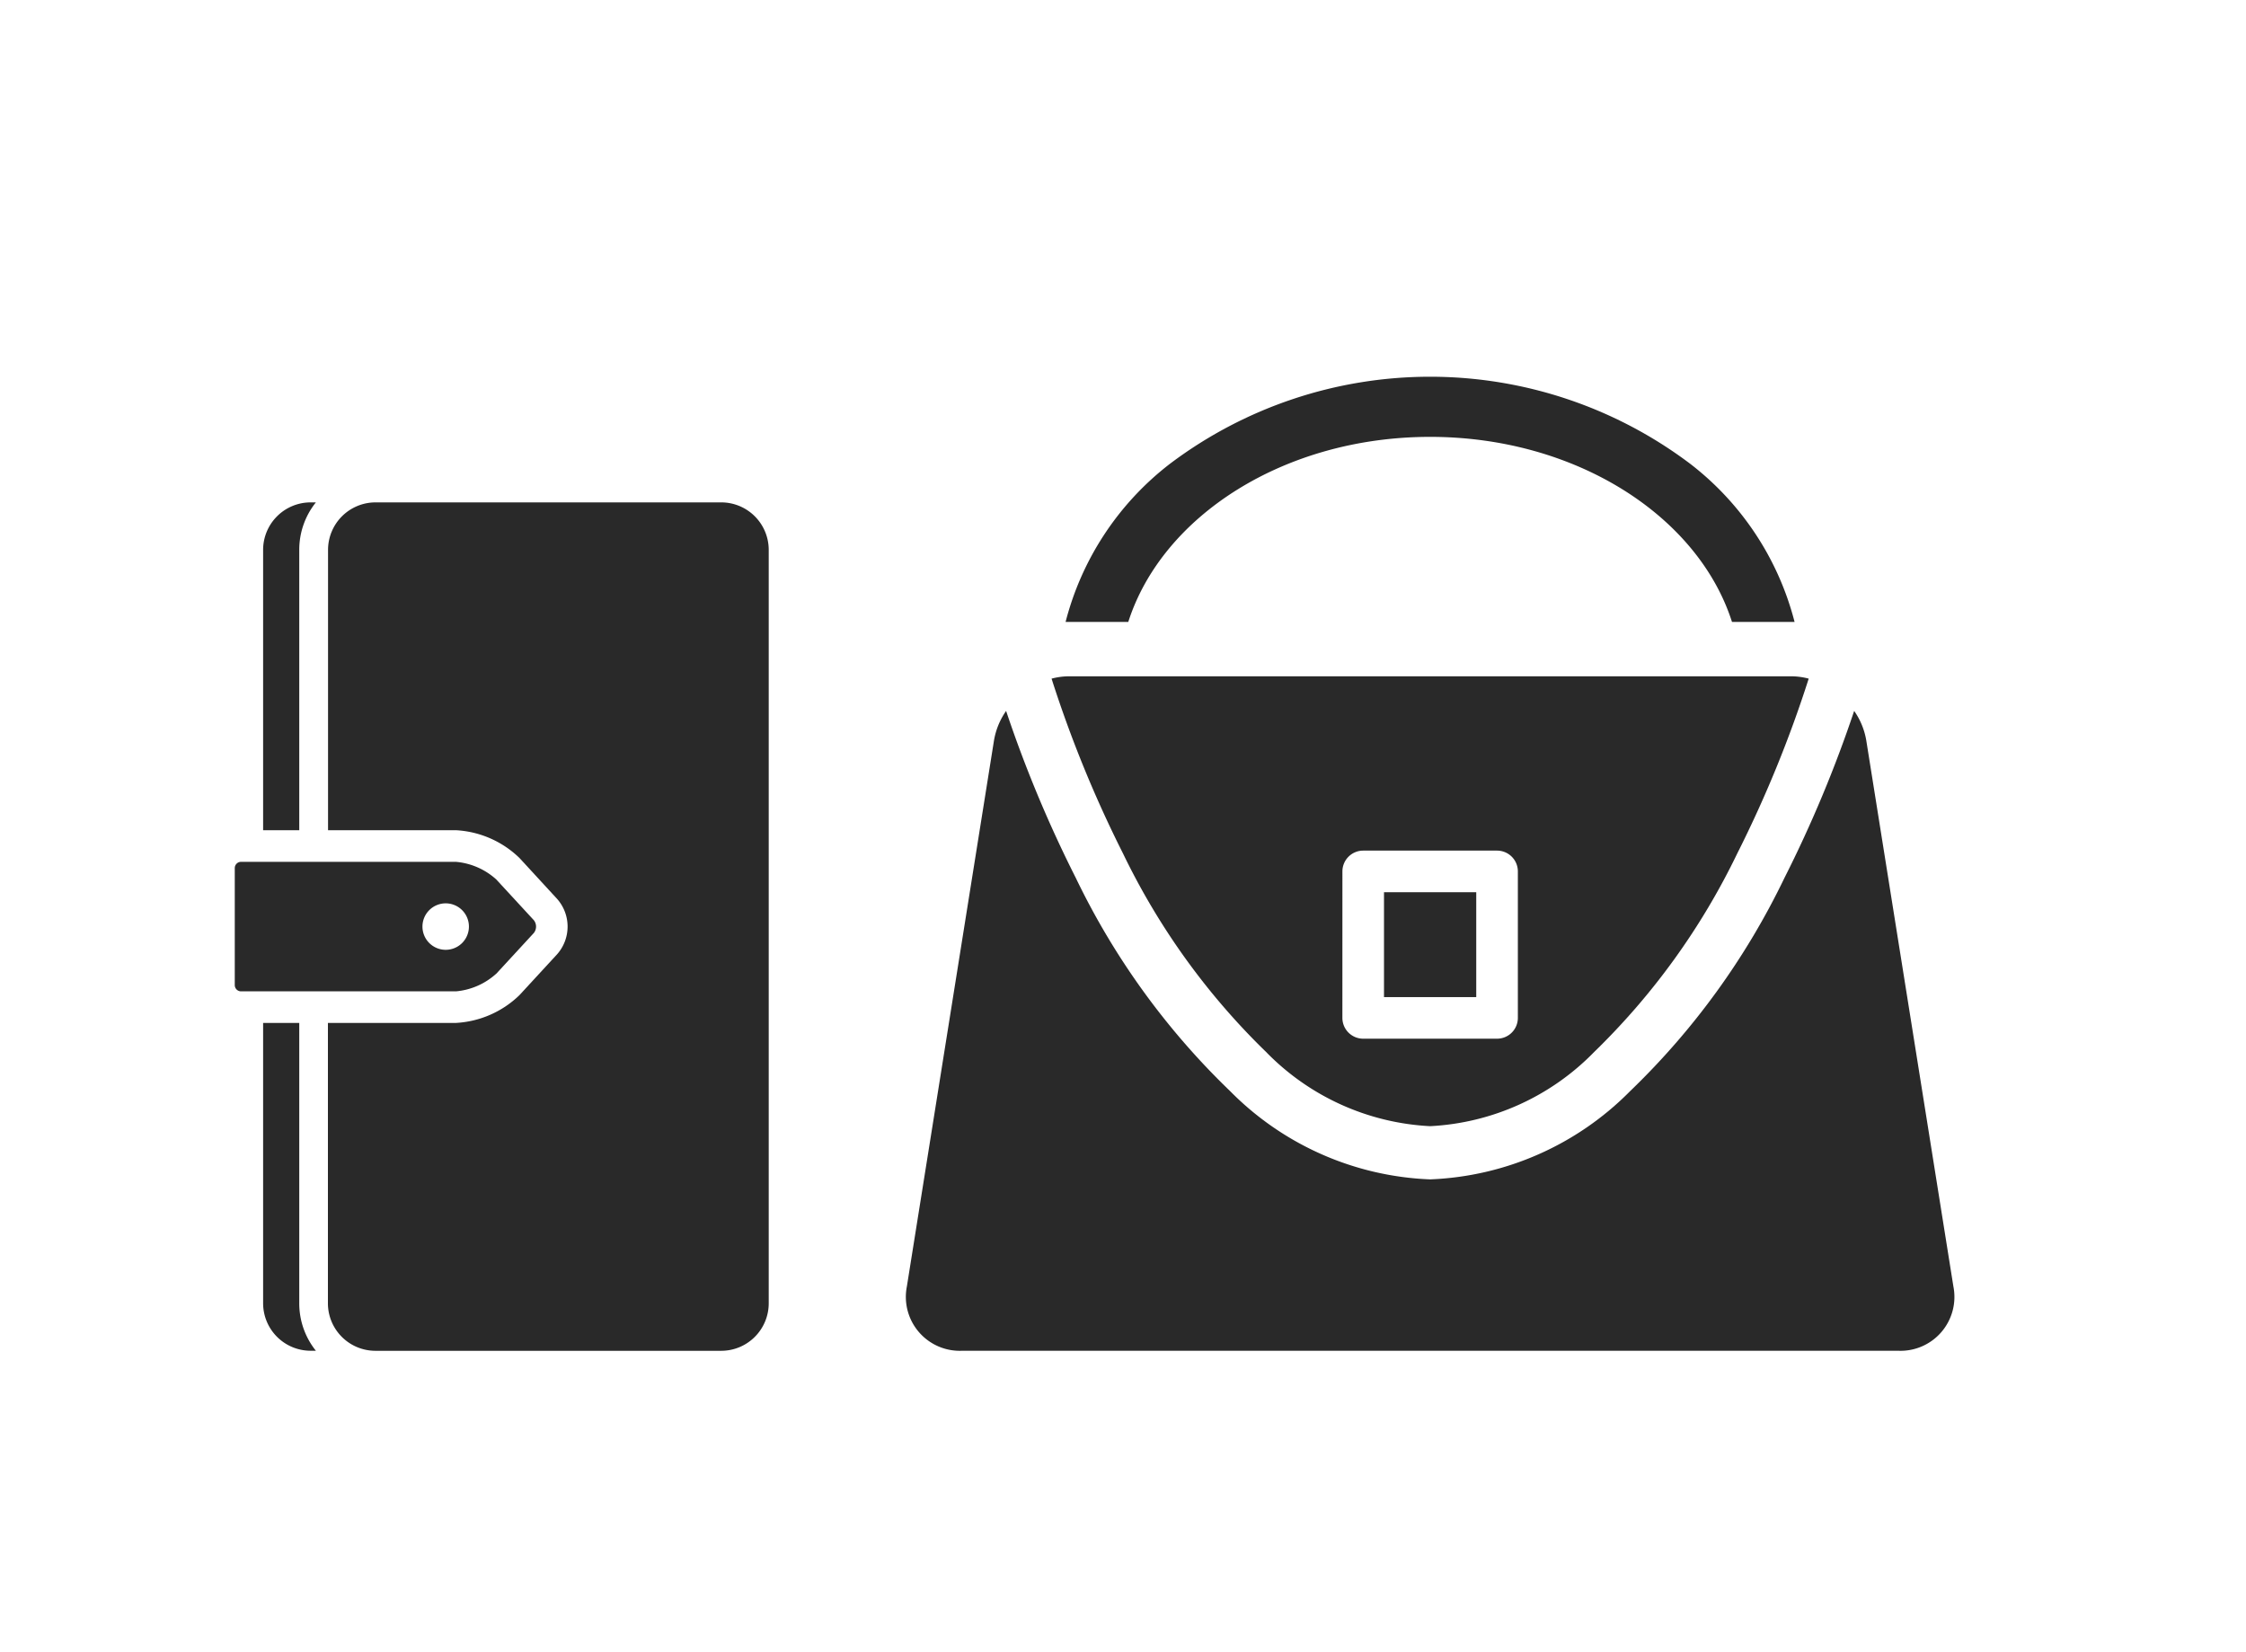
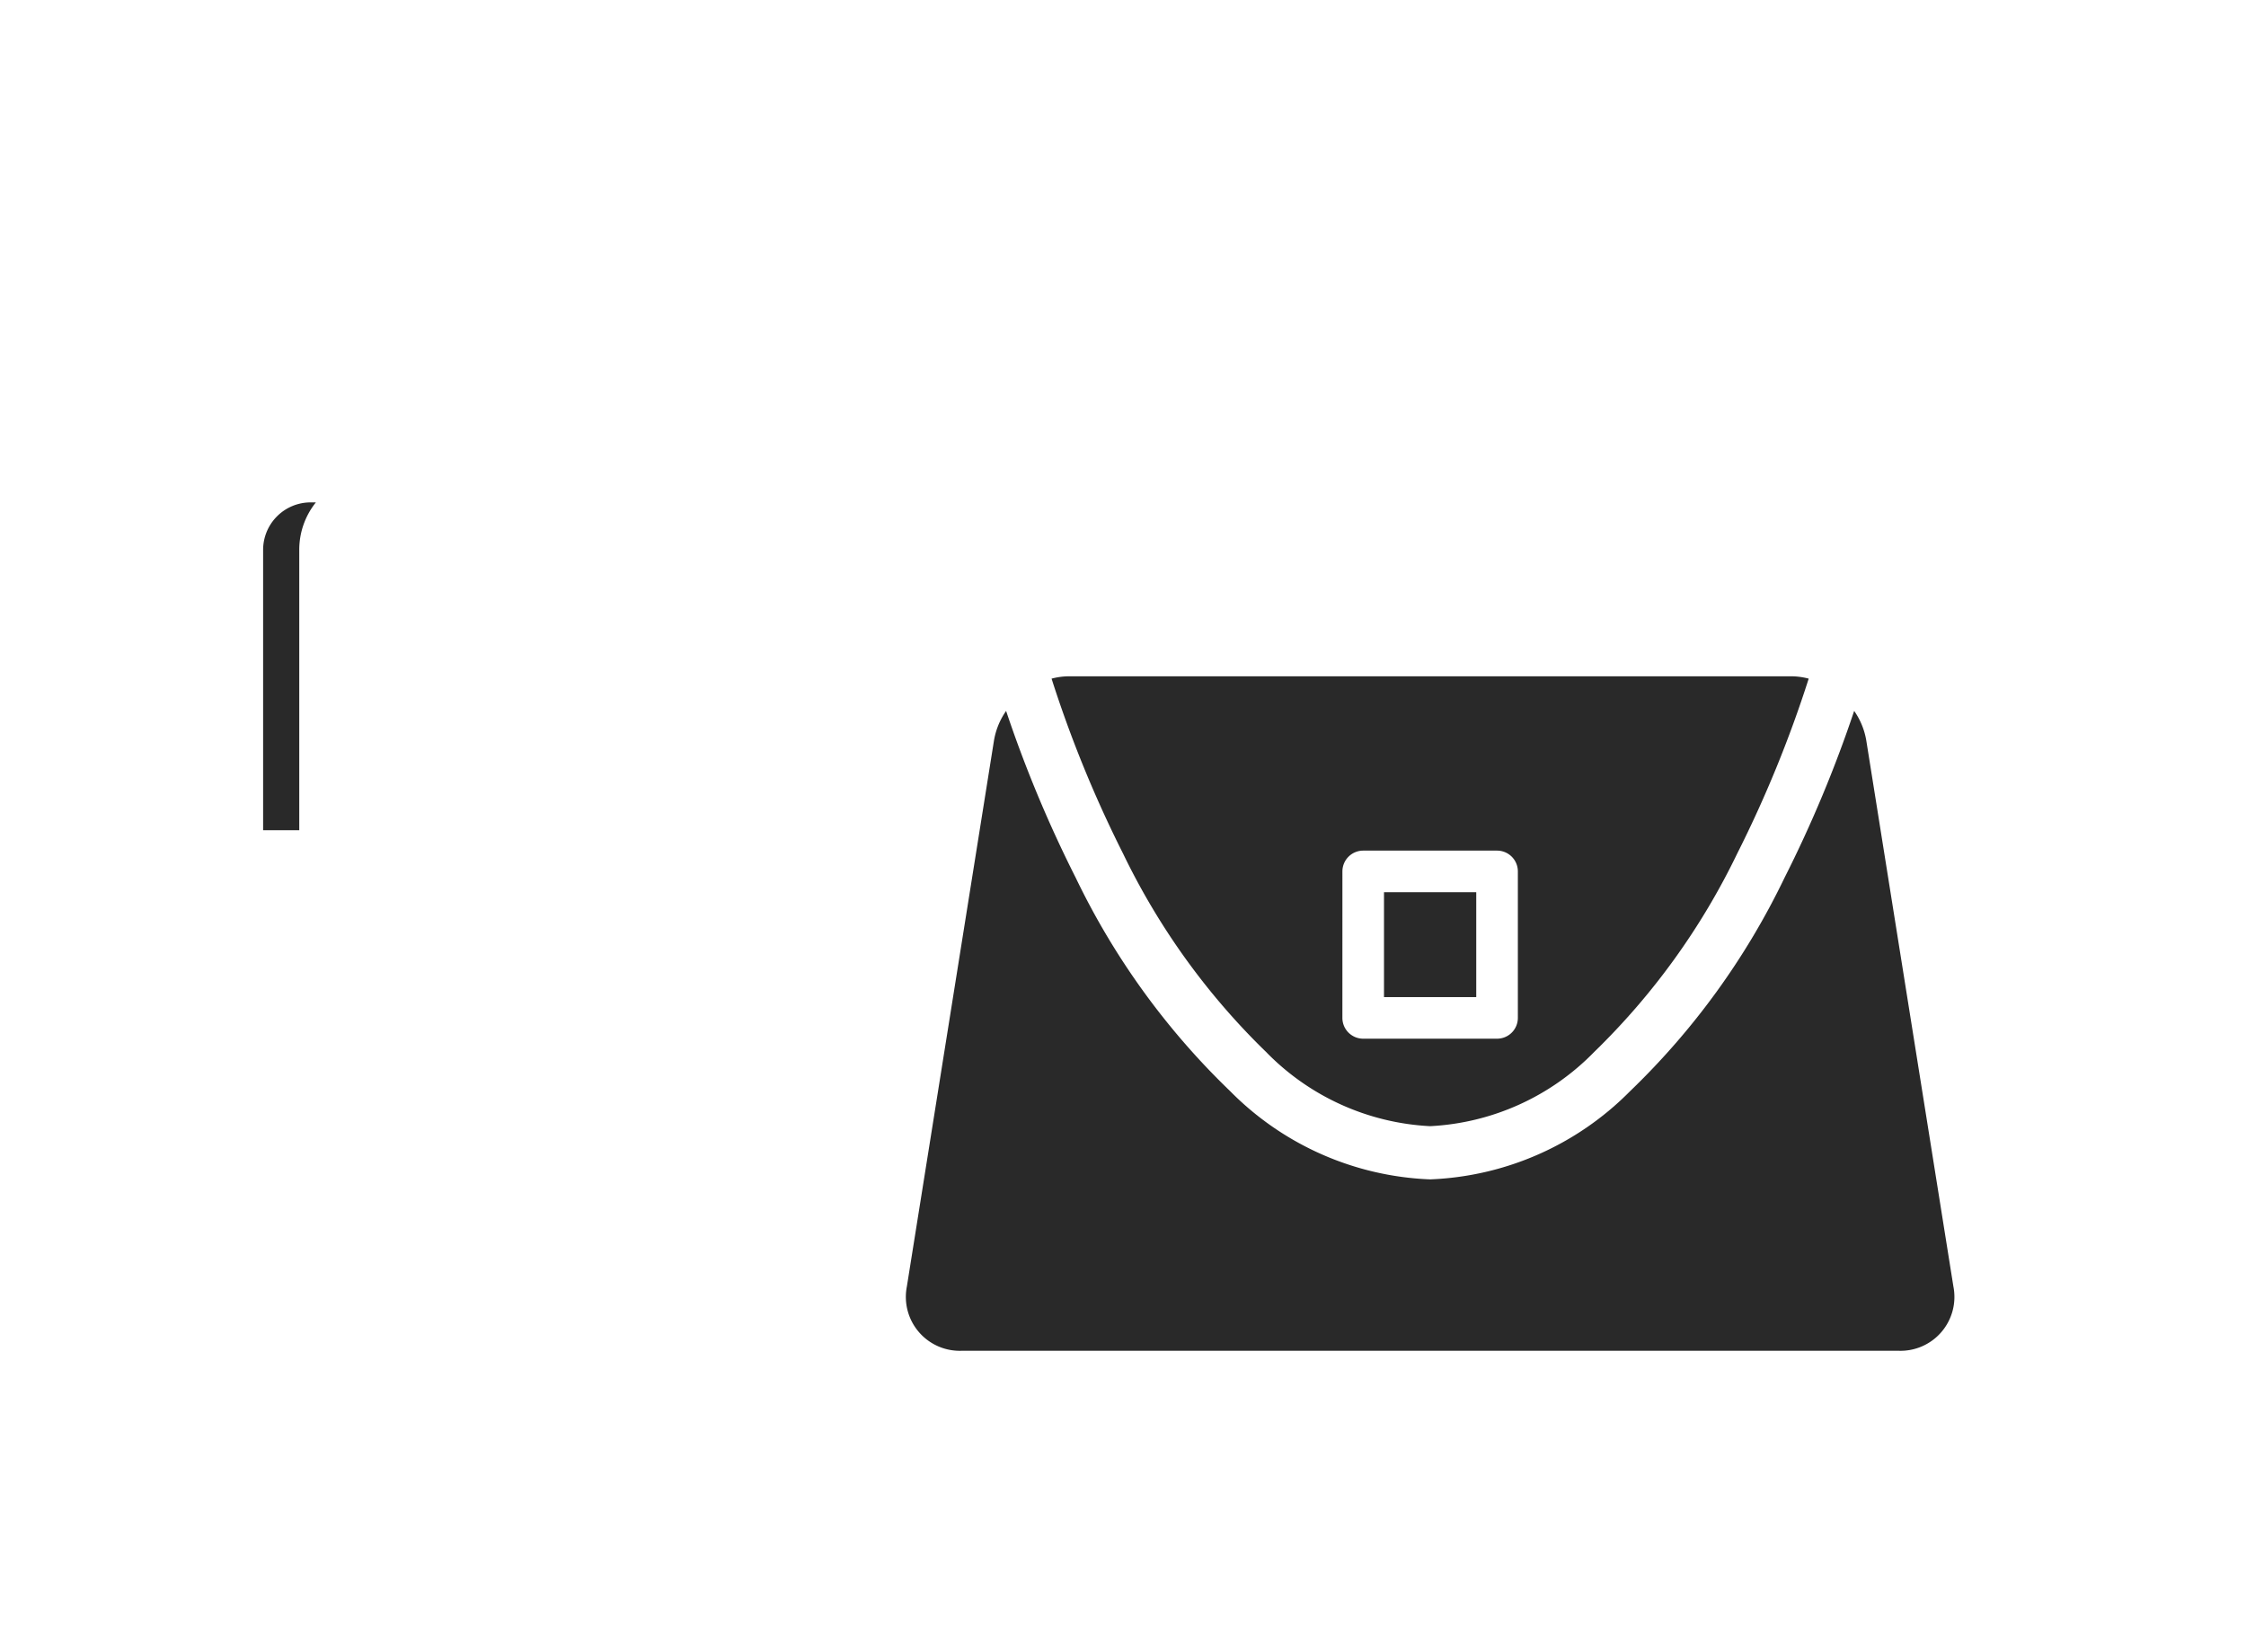
<svg xmlns="http://www.w3.org/2000/svg" width="87" height="64" viewBox="0 0 87 64">
  <g transform="translate(0)">
-     <rect width="87" height="64" transform="translate(0)" fill="#fff" />
    <g transform="translate(9.098 14.594)">
-       <path d="M31.032,0H1.835A1.841,1.841,0,0,0,0,1.835v13.4a1.841,1.841,0,0,0,1.835,1.835H12.7V12.11a3.828,3.828,0,0,1,1.076-2.455L15.357,8.2a1.62,1.62,0,0,1,2.152,0l1.58,1.456a3.828,3.828,0,0,1,1.076,2.455v4.964H31.032a1.841,1.841,0,0,0,1.835-1.835V1.835A1.841,1.841,0,0,0,31.032,0" transform="translate(20.679 4.868) rotate(90)" fill="#292929" />
-       <path d="M4.335,1.541,2.755.085a.4.4,0,0,0-.494,0L.682,1.541A2.677,2.677,0,0,0,0,3.1v8.33a.243.243,0,0,0,.24.24H4.777a.243.243,0,0,0,.24-.24V3.1a2.677,2.677,0,0,0-.682-1.556M2.508,4.4a.9.9,0,1,1,.9-.9.9.9,0,0,1-.9.9" transform="translate(11.666 18.793) rotate(90)" fill="#292929" />
      <path d="M12.7.644H1.835A2.932,2.932,0,0,1,0,0V.208A1.841,1.841,0,0,0,1.835,2.044H12.7Z" transform="translate(3.138 4.868) rotate(90)" fill="#292929" />
-       <path d="M10.866.644H0v1.4H10.866A1.841,1.841,0,0,0,12.7.208V0a2.932,2.932,0,0,1-1.835.644" transform="translate(3.138 25.033) rotate(90)" fill="#292929" />
-       <path d="M89.228,9.5c1.316-4.115,6.059-7.17,11.693-7.17S111.3,5.389,112.614,9.5h2.424A11.271,11.271,0,0,0,111,3.377a16.738,16.738,0,0,0-20.163,0A11.272,11.272,0,0,0,86.8,9.5Z" transform="translate(-54.622)" fill="#292929" />
      <path d="M81.91,169.808a27.137,27.137,0,0,0,5.534,7.676,9.539,9.539,0,0,0,6.357,2.877,9.538,9.538,0,0,0,6.357-2.877,27.139,27.139,0,0,0,5.534-7.676,46.5,46.5,0,0,0,2.773-6.784,2.692,2.692,0,0,0-.687-.091H79.824a2.692,2.692,0,0,0-.687.091,46.5,46.5,0,0,0,2.773,6.784m8.493.684a.806.806,0,0,1,.806-.806h5.184a.806.806,0,0,1,.806.806v5.674a.805.805,0,0,1-.806.806H91.208a.806.806,0,0,1-.806-.806Z" transform="translate(-47.502 -151.328)" fill="#292929" />
      <path d="M0,0H3.573V4.063H0Z" transform="translate(44.512 19.97)" fill="#292929" />
      <path d="M40.569,204.07l-3.374-21.149a2.807,2.807,0,0,0-.47-1.149,48.422,48.422,0,0,1-2.7,6.469,28.773,28.773,0,0,1-5.981,8.263A11.51,11.51,0,0,1,20.3,199.92a11.51,11.51,0,0,1-7.744-3.415,28.772,28.772,0,0,1-5.981-8.263,48.412,48.412,0,0,1-2.7-6.469,2.808,2.808,0,0,0-.47,1.149L.031,204.07a2.088,2.088,0,0,0,2.125,2.49H38.444a2.088,2.088,0,0,0,2.125-2.49" transform="translate(25.999 -168.826)" fill="#292929" />
    </g>
  </g>
</svg>